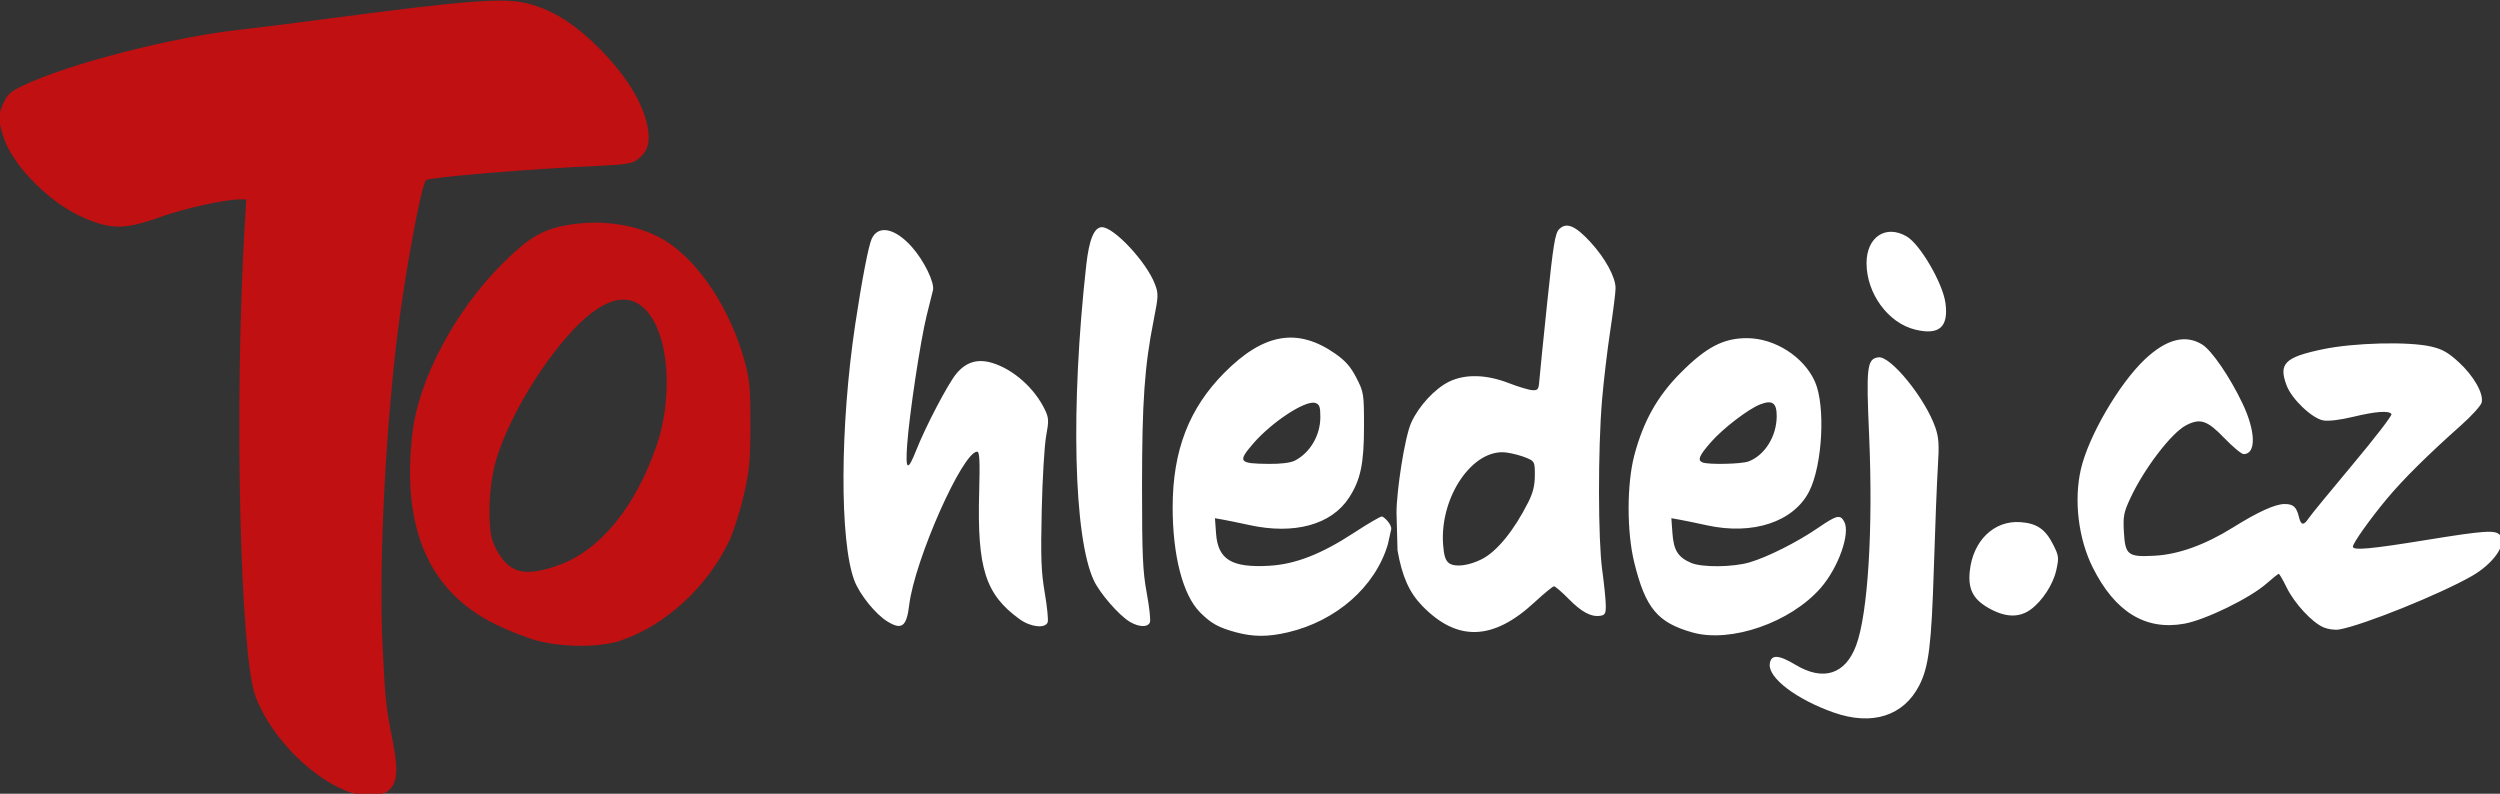
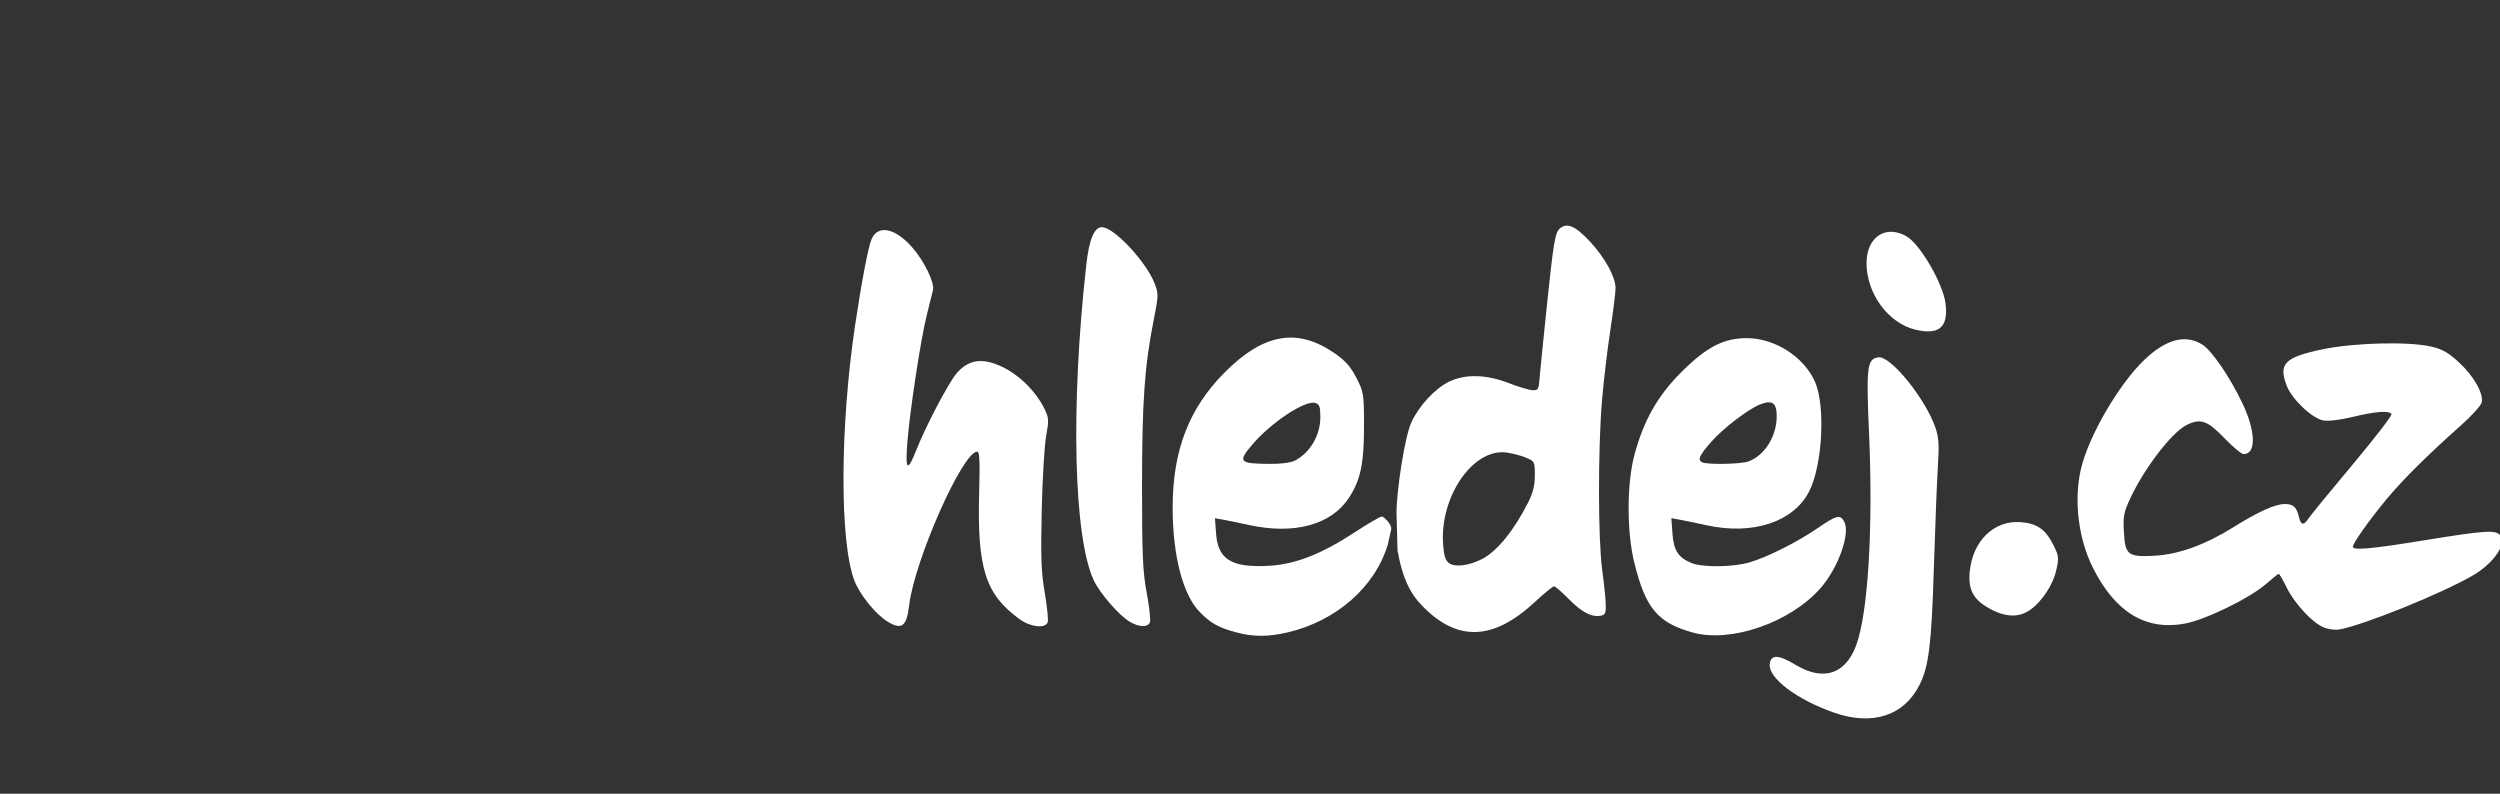
<svg xmlns="http://www.w3.org/2000/svg" version="1.1" width="398.959" height="126.662" id="svg2">
  <rect width="100%" height="100%" fill="#333333" stroke="none" />
  <defs id="defs4" />
  <g transform="translate(0.34,-5.34)" id="layer1">
    <g transform="translate(-150.268,39.952)" id="g3017">
      <g transform="matrix(0.398,0,0,0.398,261.405,-127.679)" id="g3042">
-         <path d="m -138.659,551.853 c -15.23,-4.65 -32.735,-22.05 -38.984,-38.75 -6.232,-16.657 -8.565,-116.939 -4.374,-188.064 l 0.663,-11.25 -2.477,0 c -6.121,0 -22.262,3.573 -32.161,7.119 -12.465,4.465 -17.938,4.858 -26.375,1.893 -8.438,-2.966 -15.815,-7.74 -23.338,-15.105 -7.651,-7.49 -12.396,-15.08 -14.057,-22.488 -1.003,-4.47 -0.897,-5.631 0.882,-9.651 1.759,-3.977 2.846,-4.959 8.371,-7.572 18.323,-8.661 59.78,-19.317 86.35,-22.194 5.5,-0.596 21.7,-2.632 36,-4.526 54.867,-7.266 70.198,-8.437 79.447,-6.068 9.37,2.4 17.396,7.13 26.275,15.483 12.886,12.122 20.987,25.14 22.272,35.789 0.654,5.424 -0.587,8.592 -4.494,11.468 -1.996,1.469 -5.02,1.949 -15,2.379 -27.592,1.188 -68.445,4.586 -69.652,5.792 -1.953,1.953 -8.967,40.449 -11.786,64.681 -4.823,41.463 -7.113,91.802 -5.574,122.531 1.108,22.125 1.257,23.503 4.173,38.41 2.282,11.668 1.664,16.668 -2.413,19.523 -2.303,1.613 -9.415,1.924 -13.748,0.601 z m 74,-61.132 c -4.125,-1.076 -11.768,-4.071 -16.984,-6.656 -26.606,-13.182 -37.551,-38.602 -33.059,-76.778 2.518,-21.399 17.094,-48.825 35.922,-67.589 11.267,-11.229 16.877,-14.362 28.622,-15.984 13.611,-1.879 27.641,0.746 37.38,6.996 13.328,8.552 25.702,27.579 31.312,48.144 1.992,7.303 2.294,10.711 2.254,25.433 -0.041,14.833 -0.388,18.455 -2.728,28.413 -1.475,6.277 -4.046,14.329 -5.714,17.893 -8.614,18.408 -25.778,34.16 -43.722,40.126 -8.257,2.746 -22.759,2.746 -33.282,9.3e-4 z m 7.848,-30.02 c 17.173,-5.881 31.695,-23.546 40.213,-48.914 5.668,-16.88 4.983,-38.423 -1.577,-49.617 -7.135,-12.175 -18.416,-10.741 -32.277,4.102 -13.639,14.604 -27.08,37.826 -31.264,54.015 -2.415,9.342 -2.872,23.917 -0.946,30.194 0.708,2.307 2.601,5.788 4.208,7.738 4.682,5.68 10.395,6.335 21.644,2.482 z" id="path3046" style="fill:#c01011" />
        <path d="m 455.121,519.523 c -14.943,-5.274 -26.253,-13.862 -25.607,-19.443 0.451,-3.895 3.477,-3.806 10.304,0.305 11.133,6.704 20.002,3.874 24.338,-7.766 4.753,-12.76 6.846,-46.816 5.19,-84.463 -1.204,-27.363 -0.842,-30.393 3.707,-31.043 4.925,-0.703 18.928,16.591 22.92,28.307 1.313,3.853 1.5,6.876 0.953,15.402 -0.374,5.834 -1.098,24.107 -1.609,40.607 -0.96,31.019 -2.036,39.737 -5.822,47.157 -6.3,12.35 -18.959,16.377 -34.375,10.936 z M 276.366,452.18 c -5.072,16.963 -20.623,30.629 -40.046,35.193 -7.95,1.868 -13.848,1.87 -20.77,0.007 l 4e-4,-4.3e-4 c -7.043,-1.896 -10.016,-3.541 -14.465,-8.005 -6.912,-6.935 -11.038,-22.88 -10.983,-42.444 0.064,-22.519 6.563,-39.357 20.687,-53.595 15.791,-15.919 29.378,-18.259 44.536,-7.669 4.077,2.848 6.216,5.301 8.474,9.716 2.922,5.714 3.021,6.348 3.021,19.477 0,14.922 -1.373,21.43 -6.029,28.571 -7.051,10.814 -21.937,14.885 -39.971,10.93 -3.85,-0.844 -8.522,-1.805 -10.381,-2.135 l -3.381,-0.6 0.444,6.138 c 0.756,10.453 6.253,13.787 21.318,12.928 10.455,-0.596 20.914,-4.67 34.029,-13.257 5.465,-3.578 10.482,-6.506 11.147,-6.506 0.666,0 4.001,3.051 3.743,5.087 m 2.117,-6.641 c 0,-8.504 3.239,-30.222 5.927,-36.122 3.039,-6.67 9.499,-13.644 15.192,-16.4 6.417,-3.106 14.843,-2.901 23.845,0.58 3.85,1.489 8.125,2.772 9.5,2.851 2.228,0.128 2.533,-0.291 2.804,-3.856 0.167,-2.2 1.593,-16.326 3.169,-31.391 2.436,-23.293 3.151,-27.678 4.783,-29.31 2.894,-2.894 6.435,-1.443 12.484,5.114 5.958,6.458 10.128,14.101 10.13,18.566 8e-4,1.662 -0.96,9.321 -2.134,17.021 -1.175,7.7 -2.663,20.3 -3.308,28 -1.642,19.608 -1.595,55.746 0.088,68 0.756,5.5 1.399,11.8 1.429,14 0.047,3.454 -0.265,4.045 -2.29,4.332 -3.661,0.518 -7.424,-1.521 -12.711,-6.888 -2.678,-2.719 -5.269,-4.944 -5.758,-4.944 -0.489,0 -4.033,2.911 -7.876,6.469 -16.558,15.33 -30.919,15.792 -44.895,1.444 -5.268,-5.409 -8.152,-11.866 -9.976,-22.337 m 33.902,3.485 c 6.03,-3.108 12.786,-11.416 18.524,-22.778 1.909,-3.78 2.635,-6.755 2.635,-10.801 0,-5.443 -0.089,-5.622 -3.52,-7.055 -1.936,-0.809 -5.456,-1.736 -7.821,-2.06 -13.402,-1.837 -26.838,17.647 -25.445,36.898 0.32,4.421 0.942,6.383 2.361,7.44 2.359,1.758 8.035,1.055 13.268,-1.643 z m -75.042,-39.466 c 6.138,-3.193 10.2,-10.155 10.2,-17.478 0,-4.137 -0.346,-5.092 -2.04,-5.63 -3.917,-1.243 -17.541,7.707 -25.03,16.444 -6.155,7.18 -5.606,7.869 6.37,7.99 4.895,0.05 8.805,-0.444 10.5,-1.326 z m 159.43,68.919 c -14.059,-3.957 -18.87,-9.743 -23.386,-28.127 -3.002,-12.222 -2.985,-31.406 0.037,-42.887 3.583,-13.61 9.241,-23.705 18.508,-33.027 10.286,-10.346 17.192,-13.973 26.61,-13.973 11.196,0 22.868,7.451 27.303,17.43 4.311,9.699 3.047,33.589 -2.332,44.07 -6.254,12.187 -22.581,17.585 -40.971,13.545 -4.125,-0.906 -9.021,-1.918 -10.881,-2.248 l -3.381,-0.601 0.442,6.115 c 0.493,6.813 2.267,9.597 7.538,11.828 4.35,1.841 16.693,1.721 23.351,-0.228 7.218,-2.112 19.056,-8.066 27.397,-13.777 7.608,-5.21 8.981,-5.536 10.595,-2.519 2.51,4.69 -2.36,18.406 -9.411,26.508 -12.072,13.871 -36.055,22.216 -51.42,17.892 z m 22.455,-68.581 c 6.53,-2.474 11.255,-10.055 11.293,-18.116 0.025,-5.352 -1.715,-6.628 -6.535,-4.796 -4.746,1.804 -15.012,9.663 -19.854,15.198 -4.737,5.415 -5.492,7.249 -3.339,8.118 2.361,0.953 15.621,0.662 18.435,-0.404 z m 230.582,66.542 c -4.596,-1.94 -11.692,-9.602 -14.826,-16.008 -1.471,-3.007 -2.891,-5.468 -3.154,-5.468 -0.264,0 -2.473,1.755 -4.911,3.901 -6.675,5.875 -24.539,14.589 -33.015,16.104 -15.544,2.778 -27.75,-4.728 -36.662,-22.548 -5.777,-11.551 -7.634,-26.983 -4.748,-39.457 3.048,-13.175 15.31,-34.227 25.611,-43.969 8.605,-8.138 16.293,-10.139 23.01,-5.988 3.848,2.378 11.156,13.067 16.207,23.704 5.305,11.171 5.493,20.253 0.42,20.253 -0.857,0 -4.37,-2.925 -7.807,-6.5 -6.775,-7.047 -9.608,-7.99 -15.242,-5.077 -5.884,3.043 -16.759,17.246 -22.346,29.185 -2.674,5.713 -2.978,7.284 -2.625,13.537 0.529,9.361 1.573,10.174 12.322,9.594 9.61,-0.518 20.255,-4.363 31.5,-11.375 10.028,-6.254 16.838,-9.342 20.628,-9.354 3.482,-0.011 4.782,1.174 5.754,5.24 0.798,3.341 1.909,3.482 3.869,0.49 0.814,-1.243 8.754,-10.941 17.643,-21.551 8.889,-10.61 15.898,-19.718 15.575,-20.24 -0.922,-1.492 -6.245,-1.109 -15.469,1.113 -5.145,1.239 -9.828,1.802 -11.864,1.426 -4.529,-0.836 -12.595,-8.505 -14.675,-13.951 -3.373,-8.832 -0.82,-11.396 14.539,-14.6 12.462,-2.6 34.153,-3.149 43.246,-1.095 4.551,1.028 6.876,2.331 11.177,6.261 6.03,5.511 10.099,12.68 9.209,16.227 -0.315,1.253 -4.073,5.389 -8.352,9.19 -13.236,11.759 -23.221,21.662 -29.725,29.479 -6.789,8.16 -13.555,17.7 -13.555,19.112 0,1.587 7.113,0.946 29,-2.612 23.93,-3.891 28.193,-4.177 29.989,-2.013 2.904,3.499 -2.544,11.398 -11.318,16.411 -12.877,7.357 -43.639,19.748 -53.171,21.417 -1.65,0.289 -4.455,-0.089 -6.234,-0.84 z M 75.782,483.069 c -4.812,-2.934 -11.22,-10.879 -13.335,-16.534 -5.915,-15.808 -5.748,-61.795 0.371,-102.606 2.648,-17.658 5.308,-31.478 6.609,-34.332 2.59,-5.684 9.354,-4.33 16.069,3.217 4.944,5.557 9.247,14.391 8.489,17.431 -0.299,1.201 -1.44,5.783 -2.534,10.183 -2.47,9.927 -6.944,39.576 -7.807,51.737 -0.74,10.424 0.192,10.934 3.709,2.03 3.71,-9.393 12.67,-26.484 15.98,-30.482 3.926,-4.741 8.522,-6.13 14.416,-4.357 8.465,2.548 17.021,10.155 21.143,18.798 1.552,3.255 1.606,4.406 0.487,10.465 -0.692,3.744 -1.492,17.15 -1.779,29.79 -0.433,19.066 -0.224,24.722 1.228,33.194 0.963,5.616 1.482,10.912 1.153,11.768 -0.99,2.58 -6.863,1.917 -11.26,-1.272 -13.722,-9.952 -17.038,-20.361 -16.203,-50.868 0.343,-12.529 0.16,-16.303 -0.791,-16.303 -5.838,0 -25.094,43.457 -27.272,61.551 -1.036,8.604 -2.965,10.069 -8.673,6.589 z m 97.023,0.014 c -4.33,-2.64 -11.889,-11.356 -14.302,-16.491 -8.107,-17.246 -9.372,-69.794 -3.046,-126.458 1.15,-10.302 3.177,-15.204 6.287,-15.204 4.828,0 17.807,13.898 21.192,22.693 1.515,3.936 1.488,4.827 -0.431,14.5 -3.686,18.574 -4.683,32.804 -4.683,66.807 0,27.603 0.284,34.032 1.888,42.668 1.039,5.592 1.615,10.88 1.281,11.75 -0.811,2.114 -4.48,1.995 -8.186,-0.265 z m 345.584,-4.833 c -7.065,-3.667 -9.4,-7.726 -8.702,-15.122 1.172,-12.409 9.711,-20.739 20.426,-19.927 6.575,0.498 9.969,2.857 13.101,9.107 2.226,4.441 2.308,5.152 1.173,10.221 -1.26,5.631 -5.533,12.21 -10.152,15.632 -4.415,3.271 -9.659,3.301 -15.846,0.089 z M 487.821,365.995 c -10.837,-2.638 -19.5,-14.478 -19.5,-26.652 0,-10.504 7.751,-15.618 16.162,-10.663 5.341,3.147 14.39,18.697 15.471,26.587 1.331,9.714 -2.474,13.079 -12.133,10.728 z" id="path3044" style="fill:#ffffff" />
      </g>
    </g>
  </g>
</svg>